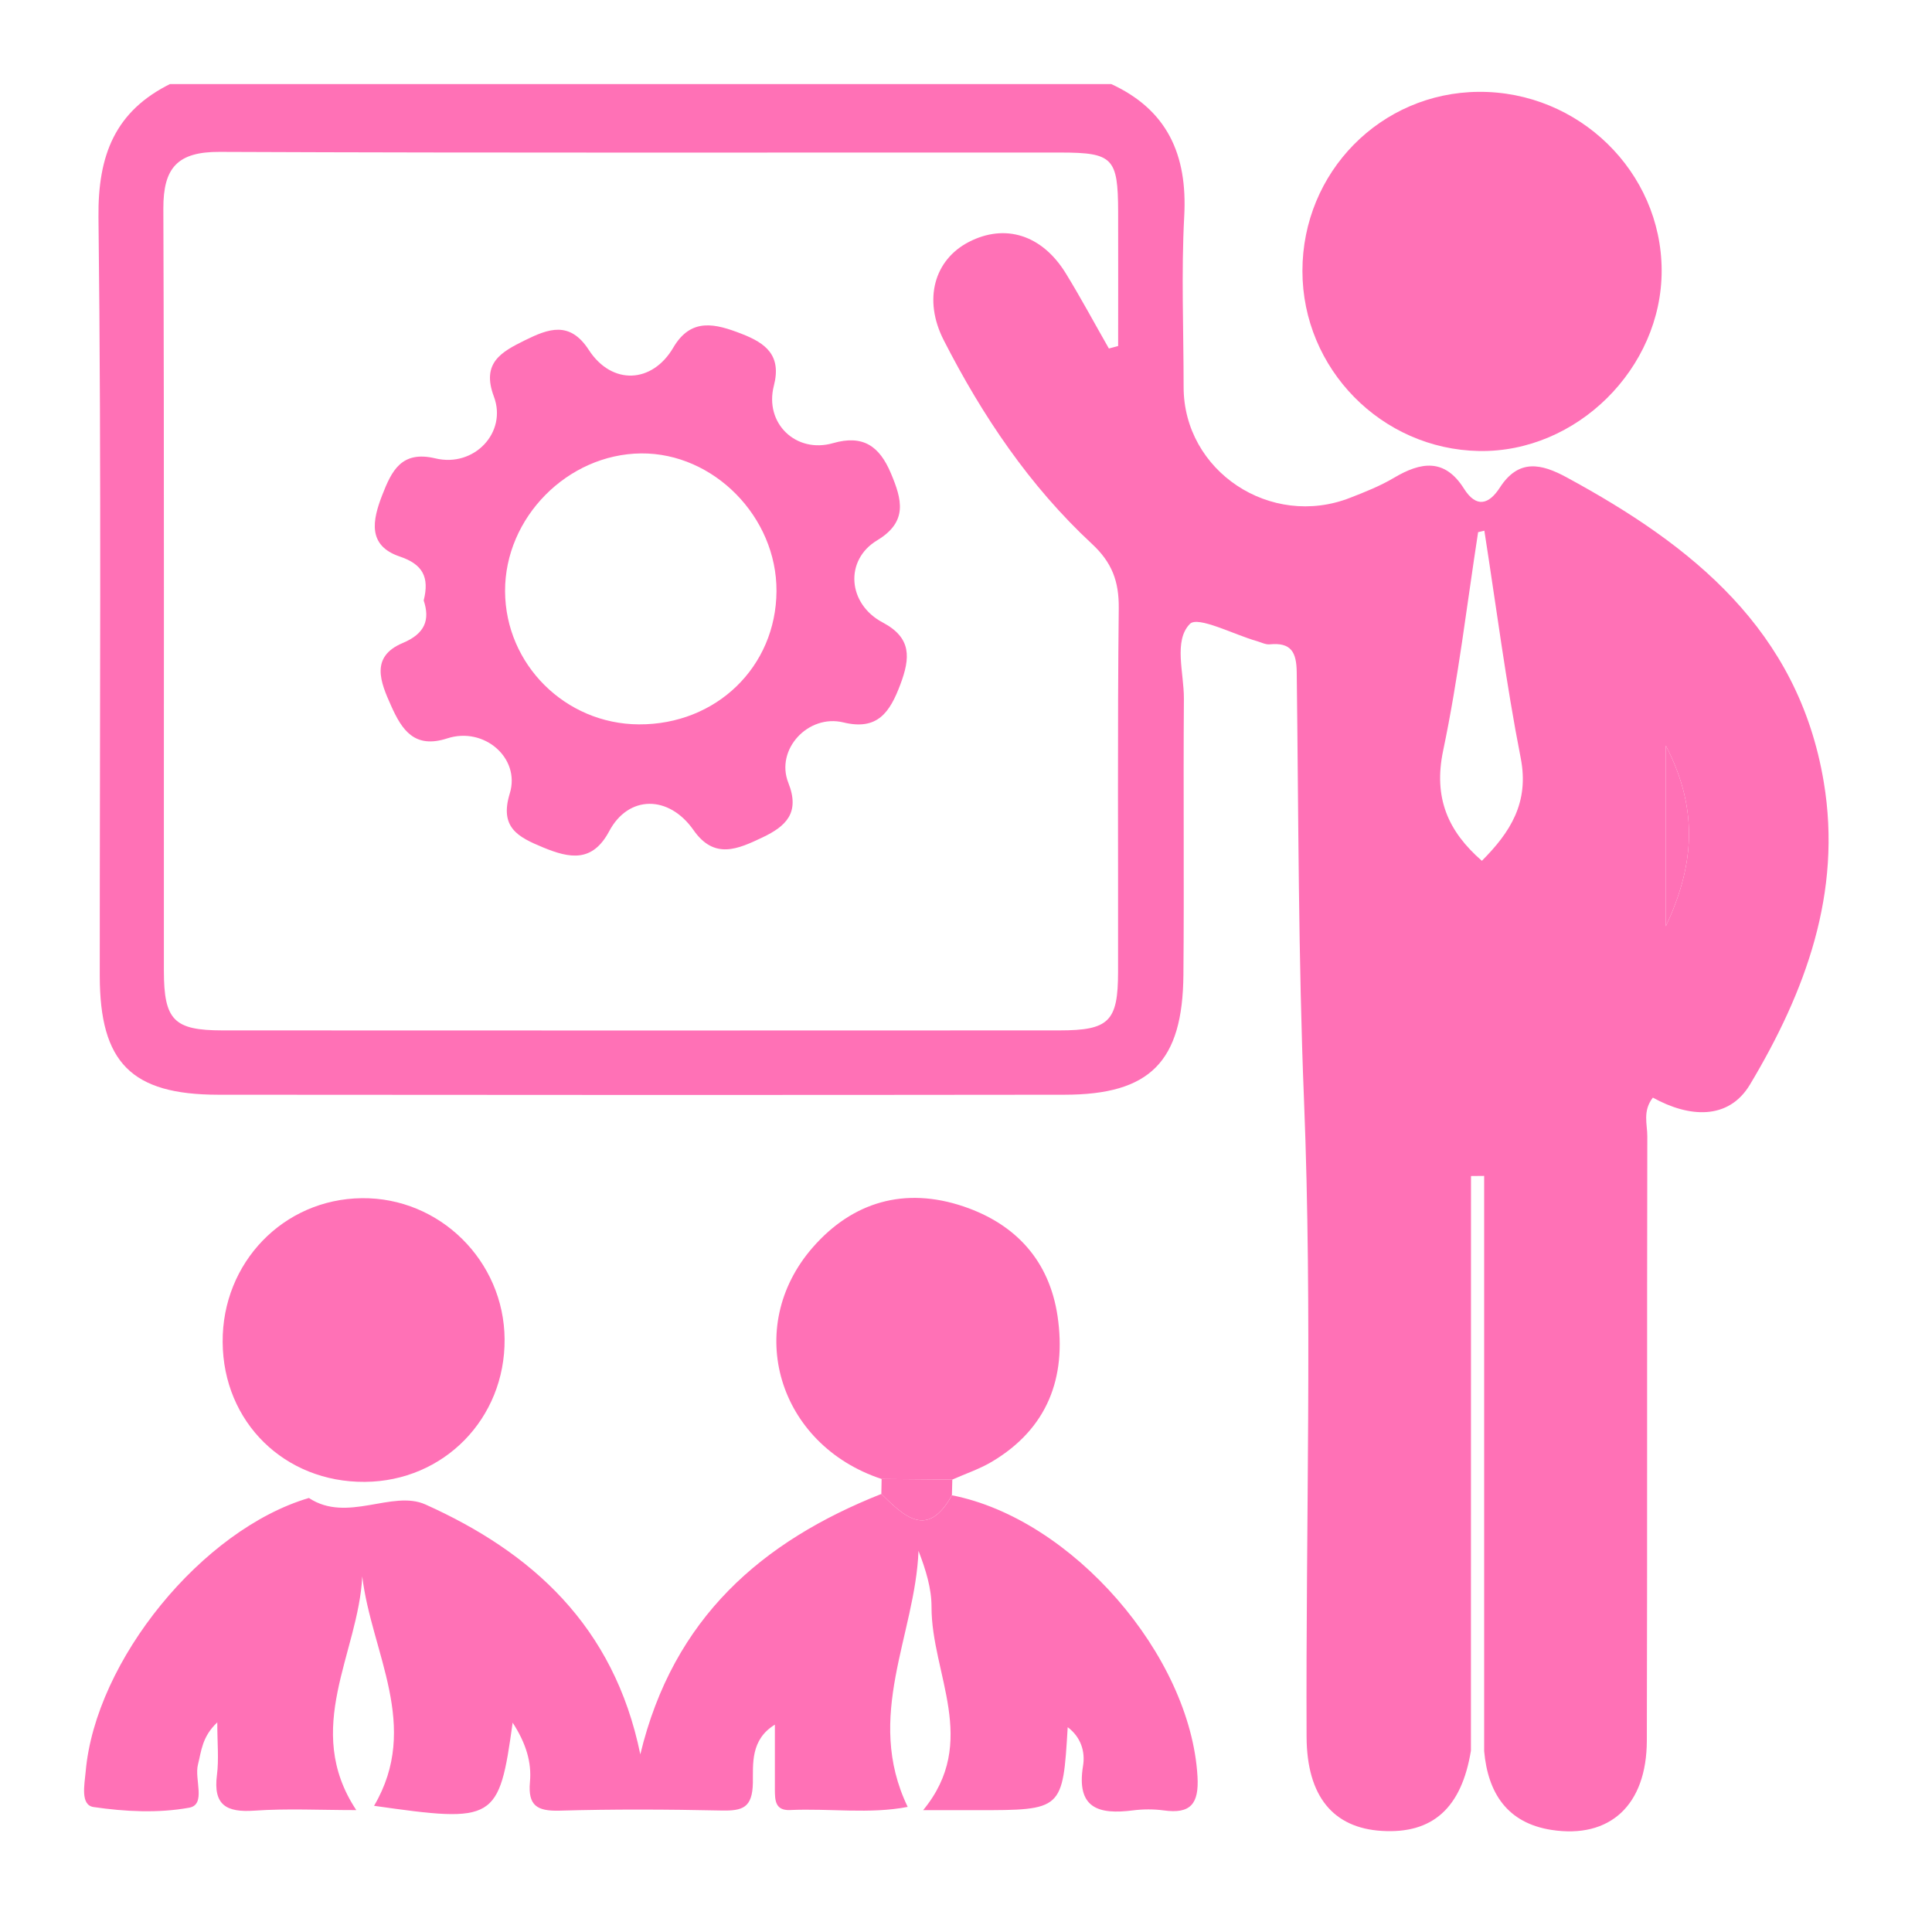
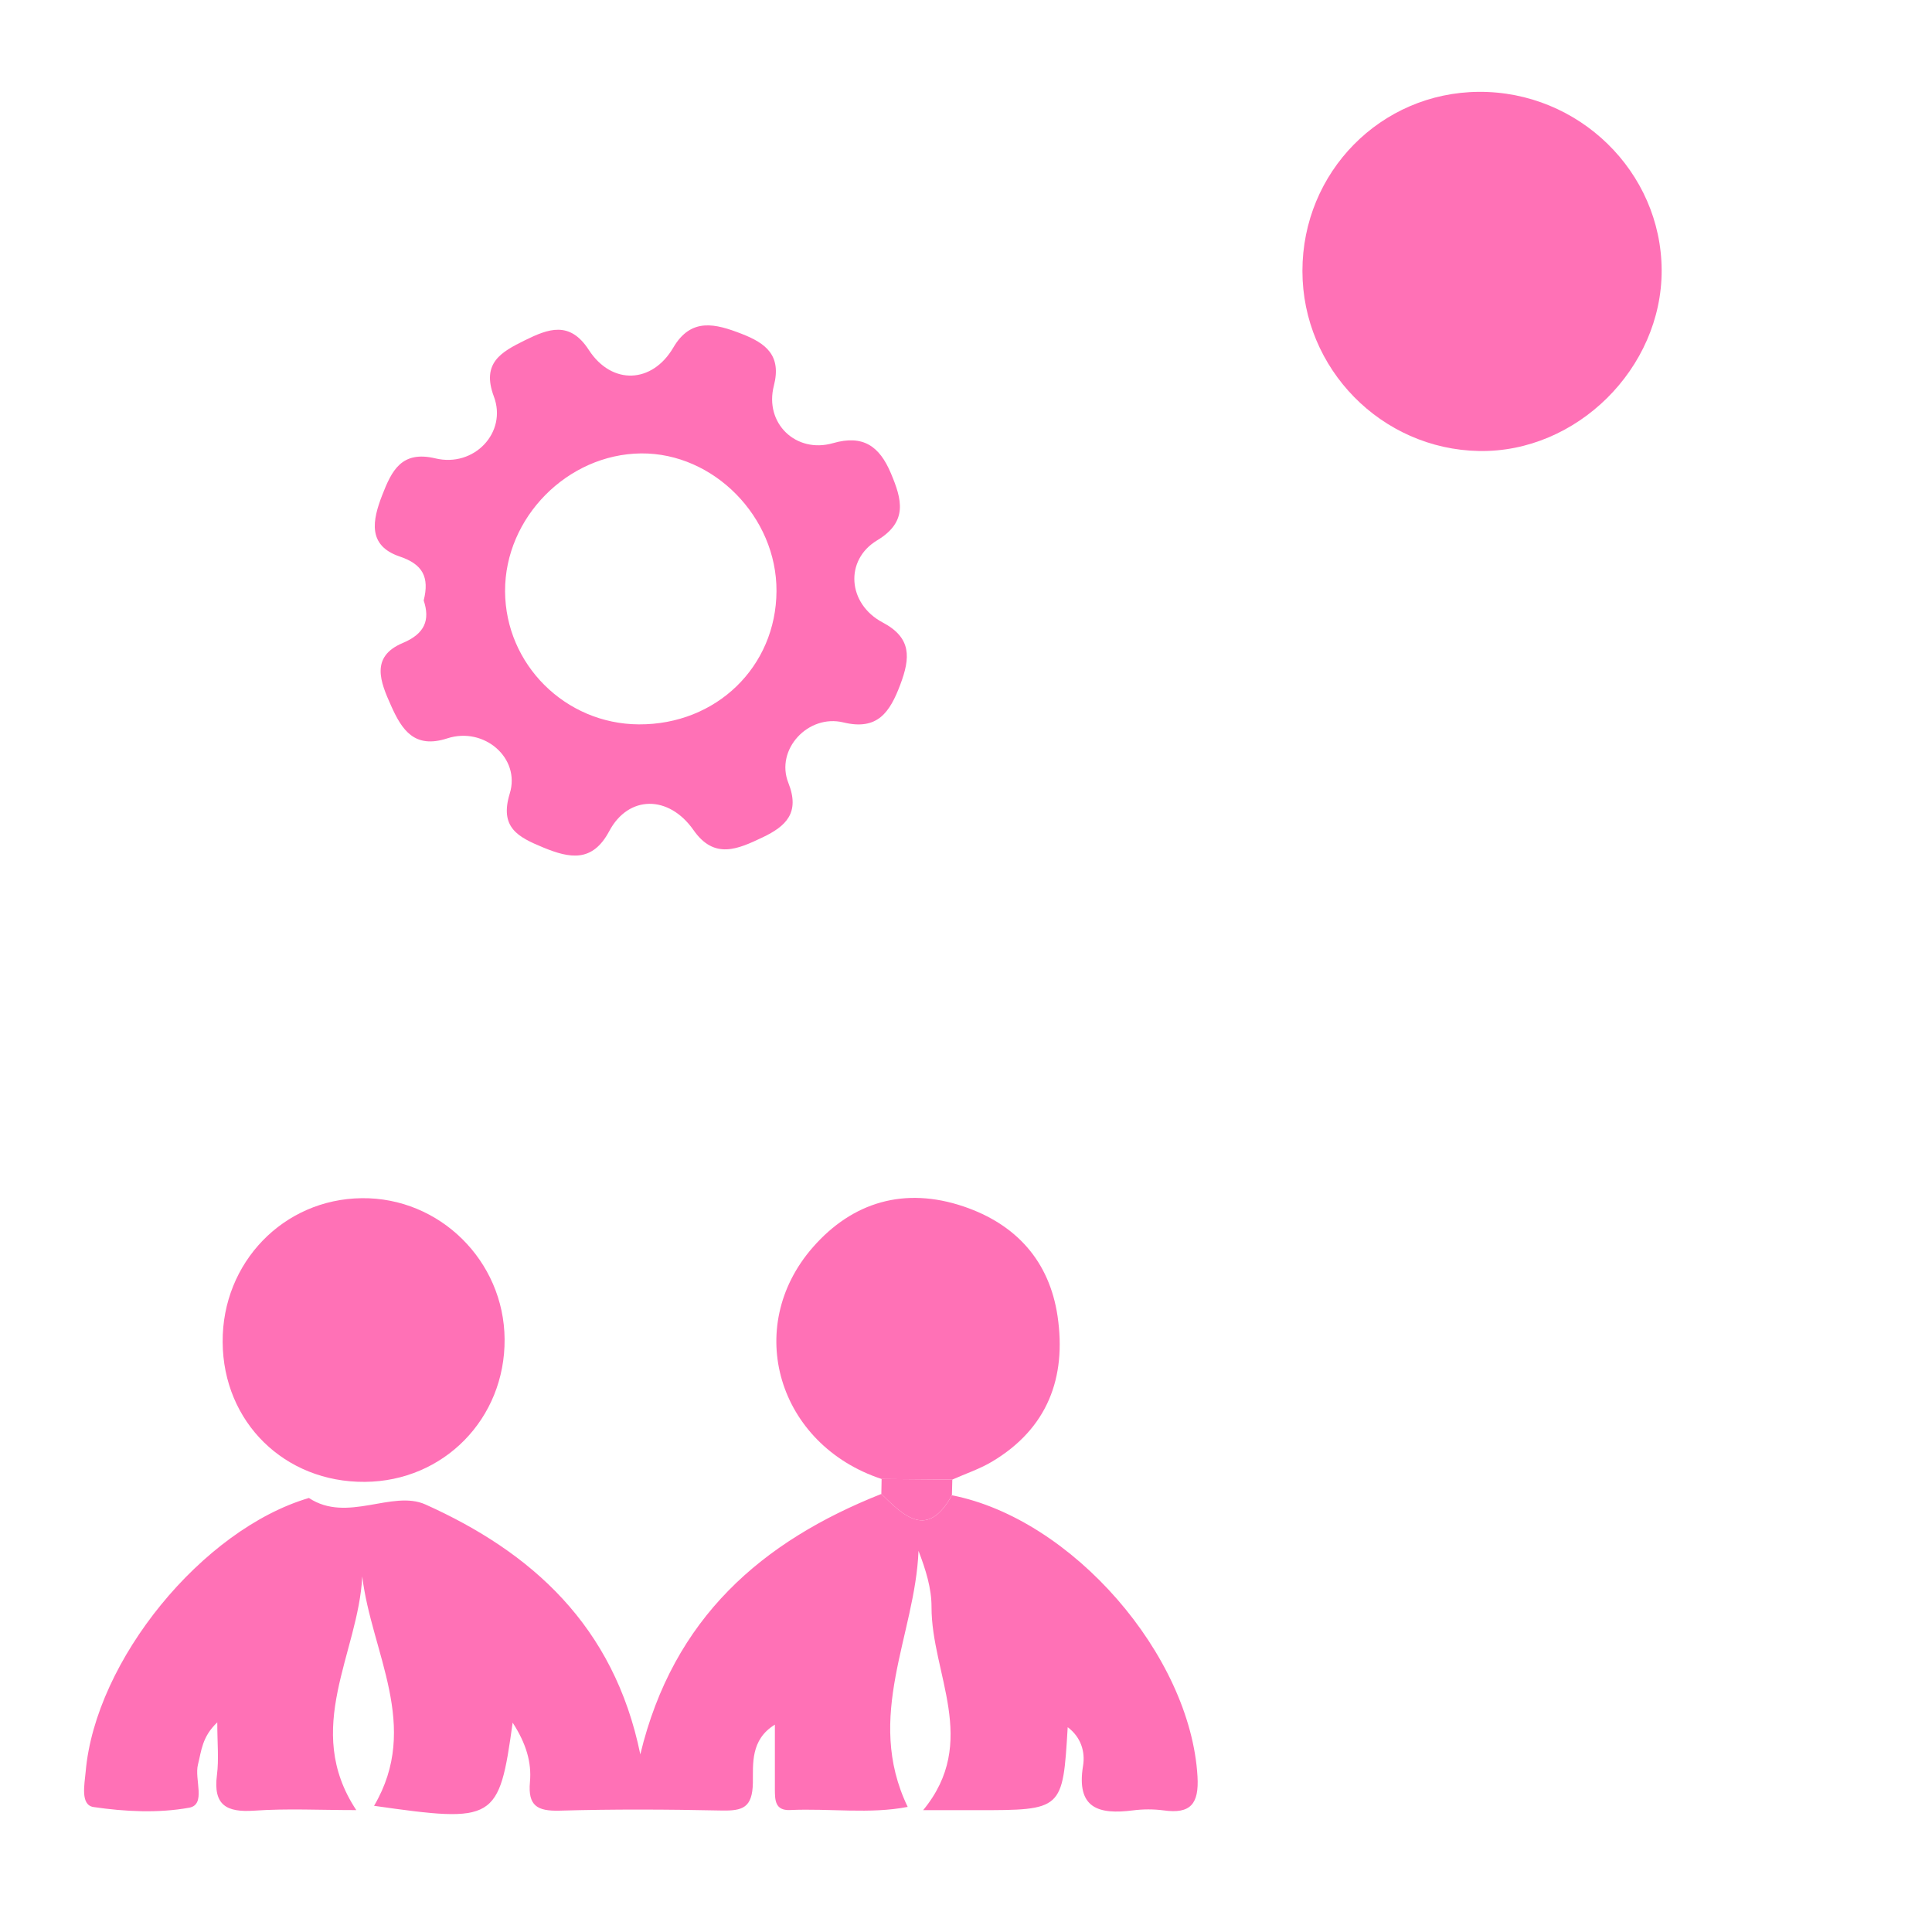
<svg xmlns="http://www.w3.org/2000/svg" width="150" zoomAndPan="magnify" viewBox="0 0 112.5 112.5" height="150" preserveAspectRatio="xMidYMid meet" version="1.0">
  <defs>
    <clipPath id="21a416f179">
-       <path d="M 5 4.895 L 107 4.895 L 107 107 L 5 107 Z M 5 4.895 " clip-rule="nonzero" />
-     </clipPath>
+       </clipPath>
    <clipPath id="5a4e8505b9">
      <path d="M 4.238 86 L 70 86 L 70 106 L 4.238 106 Z M 4.238 86 " clip-rule="nonzero" />
    </clipPath>
  </defs>
  <g clip-path="url(#21a416f179)">
    <path fill="#ff71b6" d="M 85.652 101.941 C 85.105 105.281 83.422 106.797 80.457 106.613 C 77.652 106.441 76.094 104.625 76.082 101.125 C 76.031 88.785 76.426 76.434 75.934 64.109 C 75.598 55.781 75.613 47.469 75.508 39.148 C 75.496 37.961 75.172 37.398 73.934 37.52 C 73.699 37.543 73.441 37.406 73.199 37.336 C 71.844 36.953 69.754 35.852 69.285 36.332 C 68.328 37.316 68.945 39.18 68.938 40.68 C 68.898 46.043 68.957 51.406 68.91 56.766 C 68.867 61.828 66.969 63.742 61.988 63.746 C 45.566 63.766 29.141 63.762 12.711 63.746 C 7.648 63.742 5.812 61.879 5.809 56.816 C 5.805 42.094 5.91 27.367 5.734 12.645 C 5.695 9.023 6.707 6.453 9.969 4.859 C 28.188 4.859 46.41 4.859 64.629 4.859 C 67.98 6.371 69.152 9.016 68.957 12.594 C 68.781 15.902 68.922 19.223 68.922 22.539 C 68.922 27.434 73.992 30.809 78.633 28.98 C 79.496 28.645 80.371 28.297 81.168 27.824 C 82.734 26.895 84.121 26.668 85.246 28.453 C 85.969 29.602 86.703 29.375 87.34 28.387 C 88.43 26.699 89.754 26.996 91.227 27.797 C 98.531 31.758 104.711 36.68 106.195 45.523 C 107.281 51.988 105.121 57.766 101.906 63.145 C 100.645 65.258 98.324 65.066 96.246 63.914 C 95.637 64.699 95.926 65.469 95.922 66.164 C 95.898 77.895 95.926 89.629 95.895 101.359 C 95.883 105.109 93.754 107.082 90.34 106.555 C 87.781 106.156 86.641 104.426 86.422 101.965 C 86.422 90.801 86.422 79.637 86.422 68.473 C 86.168 68.473 85.91 68.48 85.656 68.48 C 85.652 79.637 85.652 90.789 85.652 101.941 Z M 64.57 20.293 C 64.75 20.246 64.93 20.195 65.109 20.148 C 65.109 17.535 65.117 14.922 65.109 12.309 C 65.098 9.207 64.805 8.887 61.781 8.883 C 45.453 8.875 29.121 8.914 12.793 8.844 C 10.332 8.832 9.504 9.77 9.512 12.148 C 9.566 26.945 9.535 41.746 9.543 56.543 C 9.547 59.406 10.133 59.996 12.945 60 C 29.188 60.008 45.434 60.008 61.68 60 C 64.586 60 65.102 59.477 65.105 56.594 C 65.117 49.535 65.066 42.477 65.145 35.414 C 65.16 33.855 64.754 32.758 63.59 31.676 C 59.949 28.297 57.203 24.215 54.953 19.809 C 53.742 17.434 54.406 15.129 56.414 14.09 C 58.523 13 60.68 13.668 62.062 15.918 C 62.941 17.348 63.734 18.832 64.57 20.293 Z M 86.434 30.902 C 86.312 30.93 86.191 30.957 86.07 30.988 C 85.414 35.23 84.918 39.508 84.035 43.703 C 83.457 46.461 84.32 48.41 86.289 50.125 C 87.938 48.469 89.059 46.738 88.551 44.141 C 87.691 39.758 87.125 35.316 86.434 30.902 Z M 97 43.414 C 97 47.344 97 50.641 97 53.938 C 98.551 50.621 99.027 47.316 97 43.414 Z M 97 43.414 " fill-opacity="1" fill-rule="nonzero" />
  </g>
  <g clip-path="url(#5a4e8505b9)">
    <path fill="#ff71b6" d="M 55.43 87.07 C 62.434 88.441 69.32 96.383 69.73 103.441 C 69.824 105.039 69.328 105.641 67.754 105.418 C 67.168 105.34 66.559 105.344 65.973 105.418 C 63.98 105.672 62.66 105.309 63.066 102.82 C 63.199 102.012 62.949 101.156 62.172 100.574 C 61.883 105.406 61.883 105.406 56.859 105.406 C 55.945 105.406 55.027 105.406 53.754 105.406 C 57.043 101.414 54.234 97.477 54.242 93.57 C 54.246 92.488 53.906 91.402 53.484 90.305 C 53.297 95.199 50.316 99.945 52.855 105.215 C 50.656 105.645 48.316 105.293 46.004 105.398 C 45.121 105.438 45.125 104.805 45.121 104.188 C 45.117 102.996 45.121 101.809 45.121 100.426 C 43.691 101.301 43.855 102.727 43.84 103.812 C 43.812 105.273 43.242 105.449 42.02 105.426 C 38.875 105.359 35.727 105.344 32.582 105.434 C 31.277 105.469 30.734 105.148 30.859 103.762 C 30.965 102.613 30.629 101.512 29.852 100.309 C 29.055 106.039 28.848 106.16 21.781 105.152 C 24.516 100.508 21.625 96.238 21.094 91.793 C 20.875 96.273 17.602 100.648 20.746 105.402 C 18.645 105.402 16.719 105.301 14.809 105.434 C 13.184 105.547 12.406 105.113 12.633 103.355 C 12.75 102.445 12.652 101.504 12.652 100.293 C 11.762 101.133 11.727 101.965 11.527 102.75 C 11.309 103.613 12.016 105.082 11.016 105.262 C 9.211 105.59 7.273 105.492 5.445 105.223 C 4.668 105.105 4.922 103.906 4.988 103.168 C 5.551 96.684 11.781 89.055 17.988 87.227 C 20.215 88.703 22.84 86.738 24.773 87.605 C 30.938 90.375 35.75 94.648 37.285 102.156 C 39.203 94.188 44.379 89.746 51.32 86.992 C 52.664 88.312 54.012 89.629 55.43 87.07 Z M 55.43 87.07 " fill-opacity="1" fill-rule="nonzero" />
  </g>
  <path fill="#ff71b6" d="M 75.84 15.777 C 75.84 10.02 80.402 5.387 86.109 5.348 C 91.93 5.309 96.738 10 96.758 15.738 C 96.773 21.449 91.809 26.363 86.125 26.262 C 80.441 26.16 75.84 21.473 75.84 15.777 Z M 75.84 15.777 " fill-opacity="1" fill-rule="nonzero" />
  <path fill="#ff71b6" d="M 29.383 77.977 C 29.418 82.602 25.844 86.254 21.246 86.289 C 16.57 86.324 12.992 82.809 12.965 78.148 C 12.934 73.52 16.508 69.82 21.066 69.77 C 25.602 69.719 29.348 73.418 29.383 77.977 Z M 29.383 77.977 " fill-opacity="1" fill-rule="nonzero" />
-   <path fill="#ff71b6" d="M 51.336 86.121 C 45.301 84.133 43.246 77.293 47.336 72.625 C 49.648 69.984 52.68 69.094 56.105 70.25 C 59.172 71.289 61.105 73.43 61.582 76.641 C 62.109 80.223 60.996 83.188 57.762 85.113 C 57.039 85.543 56.227 85.812 55.453 86.156 C 54.082 86.141 52.707 86.133 51.336 86.121 Z M 51.336 86.121 " fill-opacity="1" fill-rule="nonzero" />
+   <path fill="#ff71b6" d="M 51.336 86.121 C 45.301 84.133 43.246 77.293 47.336 72.625 C 49.648 69.984 52.68 69.094 56.105 70.25 C 59.172 71.289 61.105 73.43 61.582 76.641 C 62.109 80.223 60.996 83.188 57.762 85.113 C 57.039 85.543 56.227 85.812 55.453 86.156 C 54.082 86.141 52.707 86.133 51.336 86.121 M 51.336 86.121 " fill-opacity="1" fill-rule="nonzero" />
  <path fill="#ff71b6" d="M 51.336 86.121 C 52.707 86.133 54.082 86.145 55.453 86.156 C 55.445 86.461 55.438 86.762 55.43 87.066 C 54.012 89.629 52.664 88.312 51.32 86.992 C 51.324 86.707 51.332 86.414 51.336 86.121 Z M 51.336 86.121 " fill-opacity="1" fill-rule="nonzero" />
-   <path fill="#ff71b6" d="M 97 43.414 C 99.027 47.316 98.551 50.621 97 53.938 C 97 50.641 97 47.344 97 43.414 Z M 97 43.414 " fill-opacity="1" fill-rule="nonzero" />
  <path fill="#ff71b6" d="M 24.672 34.965 C 25.016 33.598 24.609 32.855 23.277 32.406 C 21.387 31.77 21.688 30.293 22.254 28.836 C 22.805 27.422 23.371 26.219 25.352 26.691 C 27.605 27.234 29.547 25.184 28.758 23.09 C 28.02 21.125 29.199 20.492 30.555 19.82 C 31.93 19.141 33.176 18.664 34.285 20.375 C 35.629 22.445 37.98 22.336 39.207 20.238 C 40.246 18.465 41.672 18.852 43.184 19.438 C 44.59 19.984 45.52 20.688 45.062 22.461 C 44.5 24.648 46.348 26.422 48.504 25.805 C 50.254 25.301 51.211 25.977 51.875 27.555 C 52.523 29.09 52.879 30.379 51.074 31.465 C 49.168 32.613 49.352 35.164 51.398 36.246 C 53.09 37.141 53.012 38.301 52.426 39.859 C 51.816 41.48 51.102 42.551 49.109 42.066 C 47.059 41.57 45.133 43.645 45.906 45.586 C 46.598 47.332 45.766 48.113 44.402 48.762 C 42.977 49.438 41.598 50.078 40.383 48.336 C 38.941 46.277 36.594 46.297 35.477 48.395 C 34.5 50.23 33.188 49.992 31.621 49.344 C 30.168 48.742 29.074 48.191 29.684 46.203 C 30.32 44.141 28.184 42.297 26.043 42.996 C 24.137 43.617 23.402 42.508 22.773 41.094 C 22.156 39.723 21.543 38.246 23.445 37.445 C 24.742 36.902 25.051 36.105 24.672 34.965 Z M 37.203 42.18 C 41.707 42.203 45.191 38.828 45.215 34.422 C 45.238 30.105 41.562 26.367 37.332 26.402 C 33.043 26.445 29.391 30.141 29.41 34.43 C 29.43 38.688 32.918 42.16 37.203 42.18 Z M 37.203 42.18 " fill-opacity="1" fill-rule="nonzero" />
</svg>